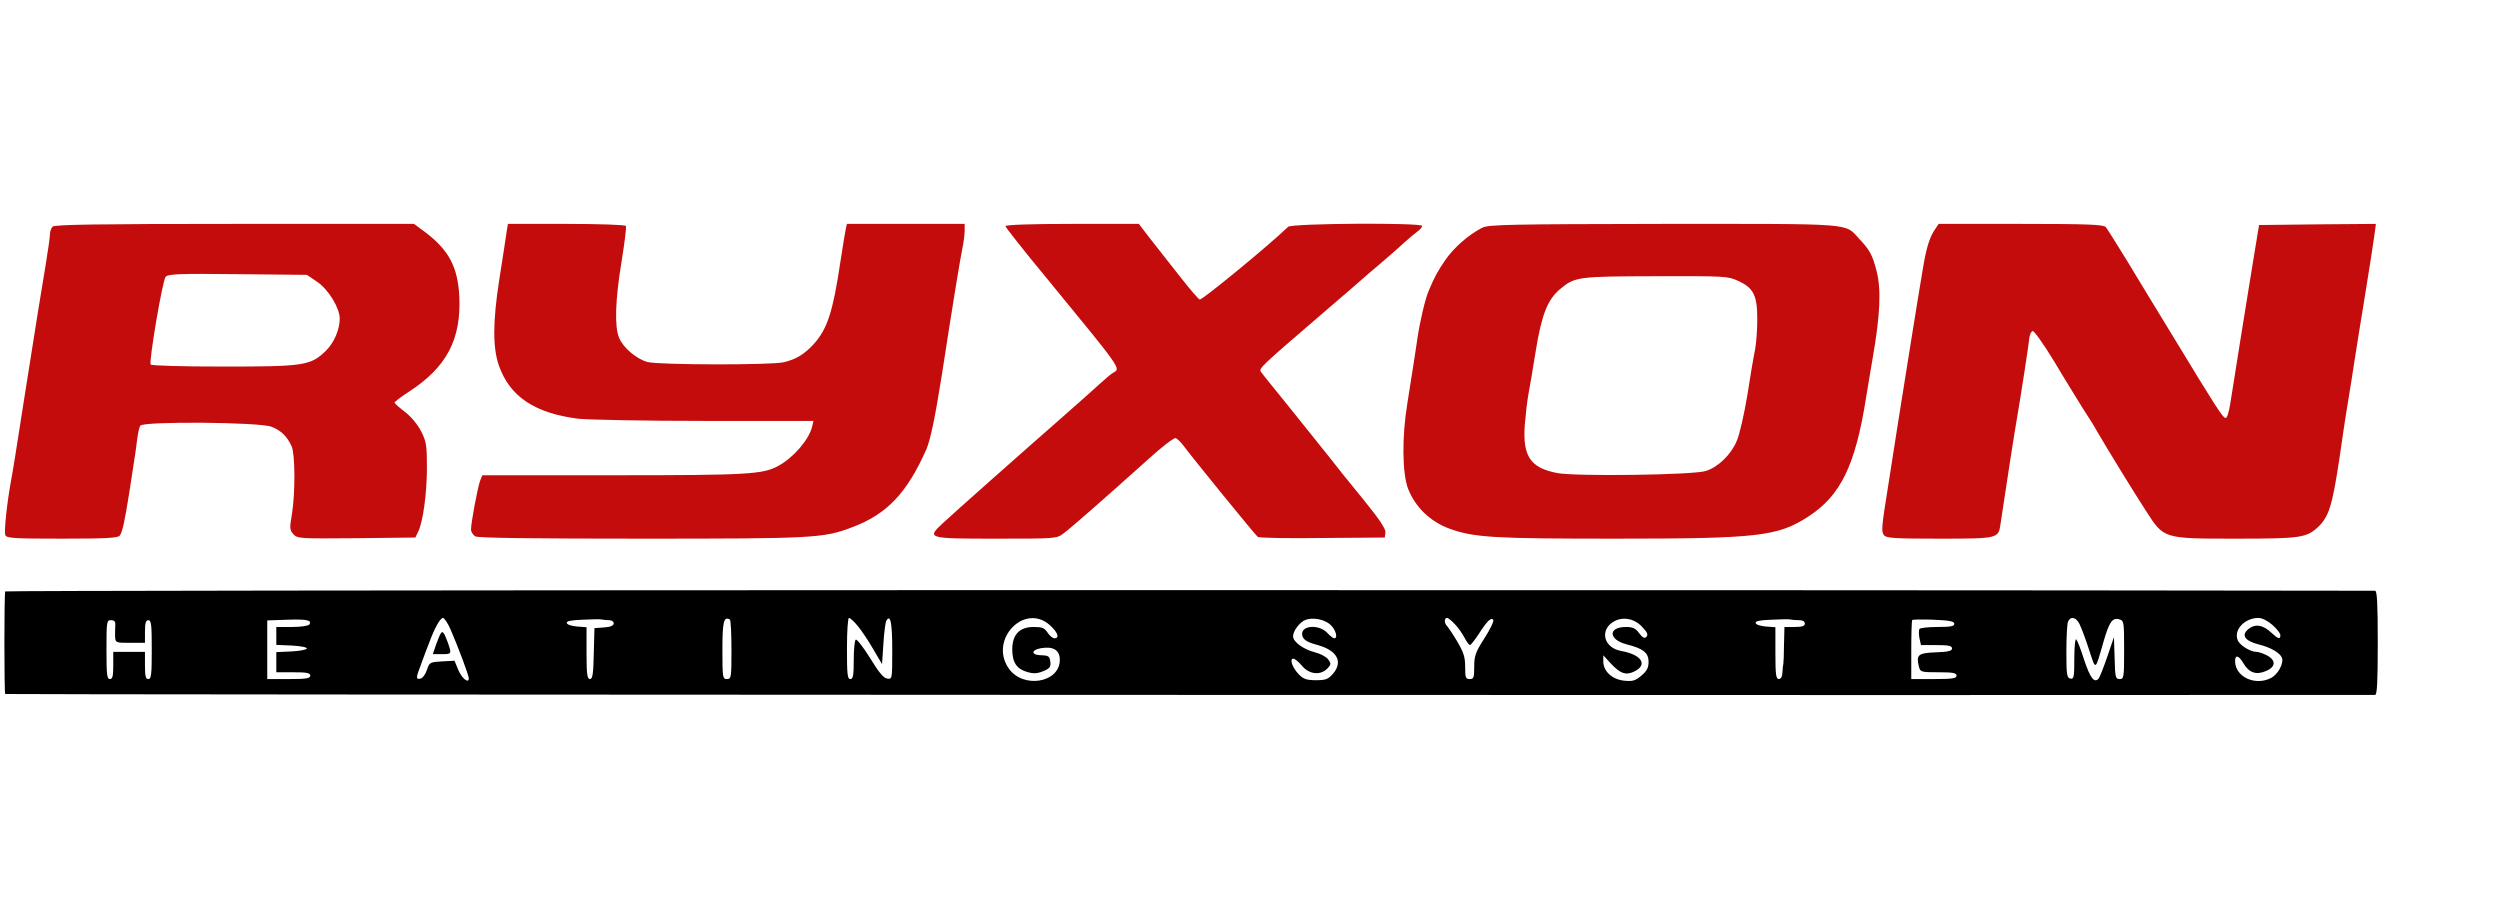
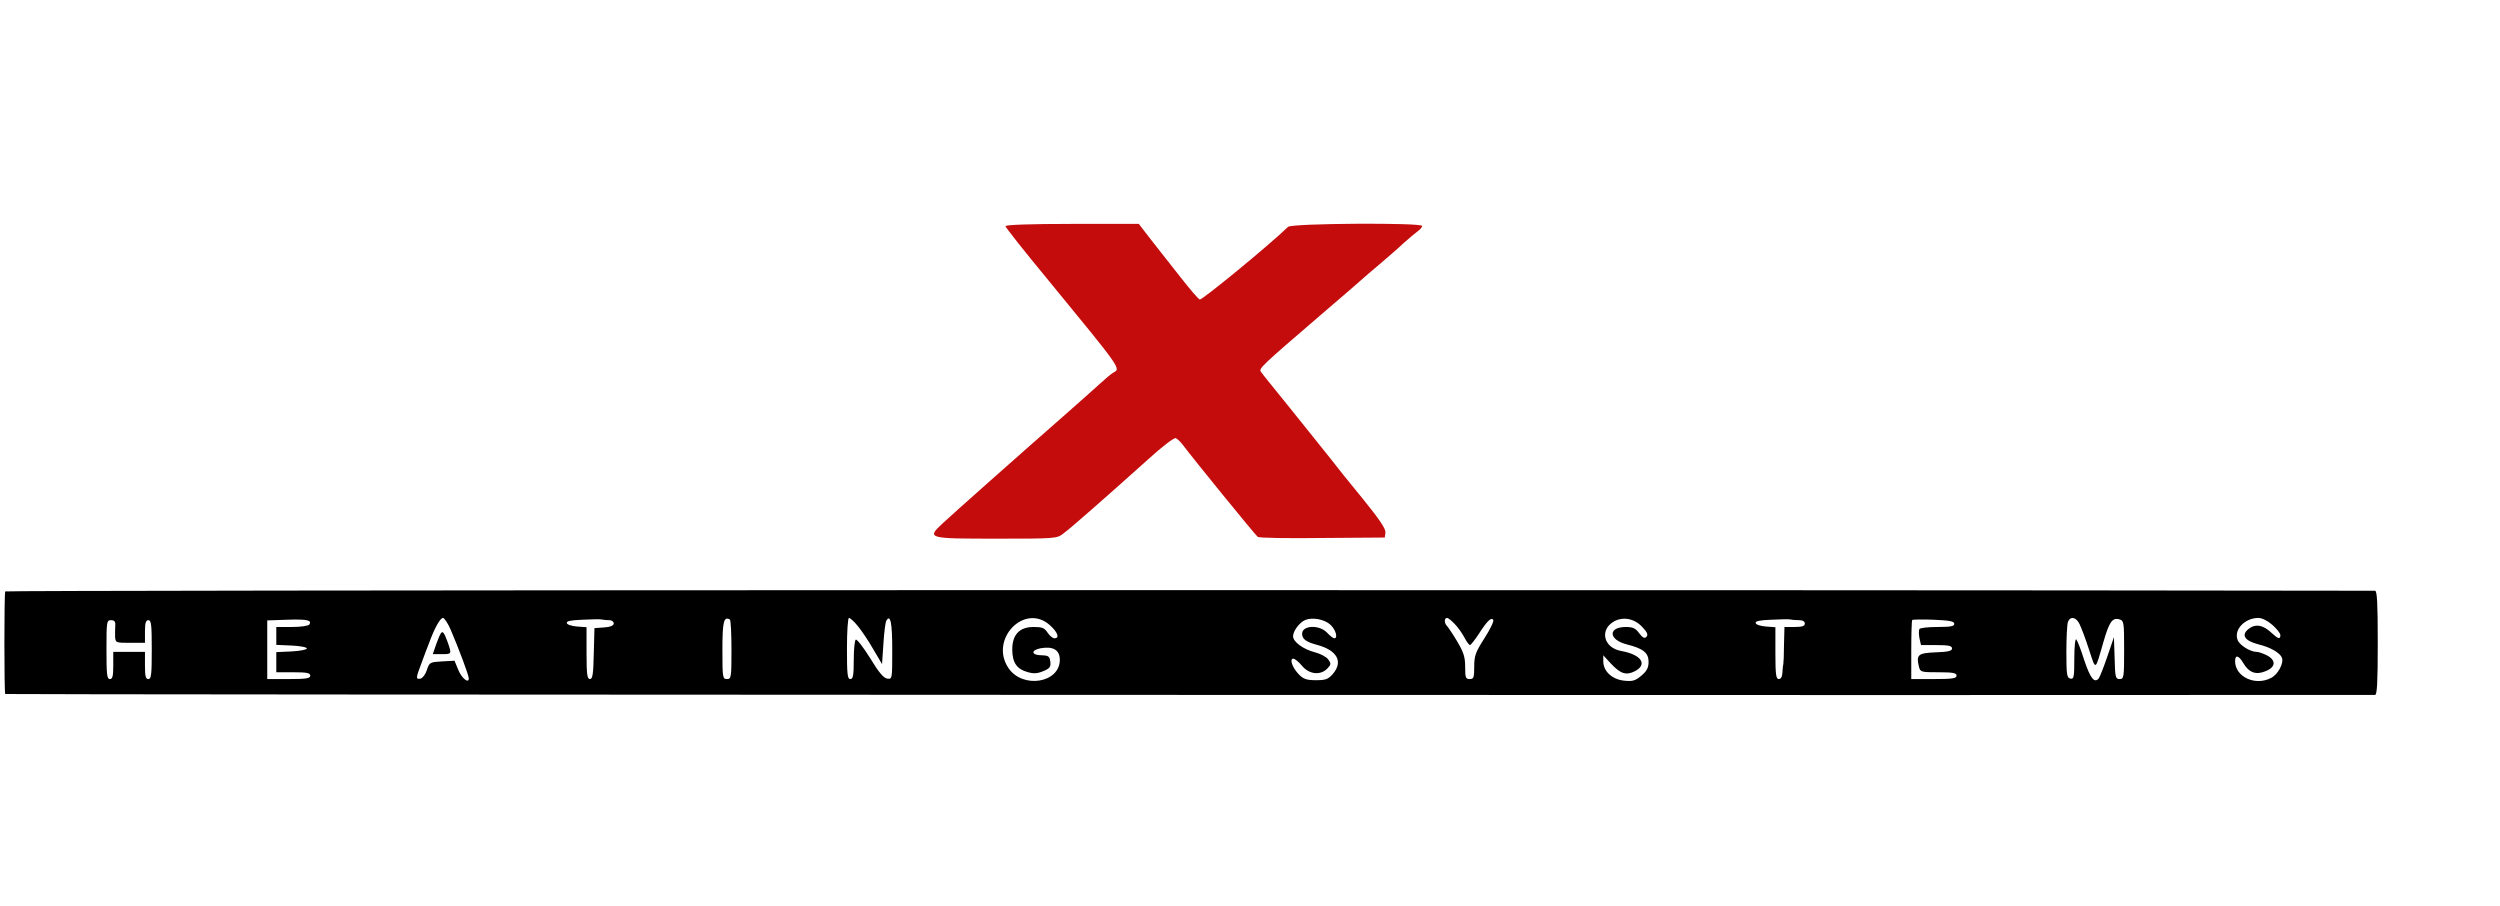
<svg xmlns="http://www.w3.org/2000/svg" width="138" height="50" viewBox="0 0 138 50" fill="none">
  <g id="RYXON Logo 1">
    <g id="Group">
-       <path id="Vector" d="M2.904 12.509C2.816 12.597 2.754 12.797 2.754 12.959C2.754 13.122 2.641 13.884 2.516 14.647C2.266 16.109 2.029 17.634 1.379 21.734C0.816 25.347 0.754 25.734 0.629 26.422C0.391 27.697 0.216 29.334 0.291 29.534C0.366 29.709 0.704 29.734 3.416 29.734C5.791 29.734 6.504 29.697 6.604 29.572C6.754 29.397 6.879 28.797 7.129 27.234C7.204 26.722 7.316 25.984 7.379 25.609C7.441 25.234 7.529 24.634 7.566 24.297C7.604 23.947 7.691 23.584 7.741 23.497C7.904 23.247 14.354 23.297 14.991 23.559C15.516 23.759 15.854 24.097 16.104 24.647C16.291 25.084 16.303 27.209 16.116 28.372C15.979 29.147 15.991 29.259 16.191 29.484C16.416 29.734 16.553 29.734 19.678 29.709L22.928 29.672L23.078 29.359C23.354 28.809 23.566 27.222 23.566 25.797C23.566 24.572 23.529 24.359 23.241 23.797C23.053 23.434 22.691 22.997 22.366 22.747C22.066 22.522 21.803 22.284 21.779 22.234C21.766 22.184 22.128 21.909 22.591 21.609C24.654 20.272 25.466 18.722 25.354 16.359C25.266 14.734 24.779 13.809 23.479 12.822L22.854 12.359H12.954C5.416 12.359 3.016 12.397 2.904 12.509ZM17.529 15.572C18.141 15.997 18.753 17.009 18.753 17.584C18.753 18.197 18.441 18.922 17.979 19.372C17.141 20.184 16.779 20.234 12.329 20.234C10.028 20.234 8.366 20.184 8.316 20.122C8.216 19.934 8.966 15.497 9.141 15.284C9.279 15.122 9.854 15.097 13.116 15.134L16.941 15.172L17.529 15.572Z" fill="#C40C0C" />
-       <path id="Vector_2" d="M27.962 12.822C27.925 13.084 27.75 14.247 27.562 15.422C27.2 17.747 27.188 19.209 27.55 20.209C28.15 21.884 29.5 22.797 31.875 23.109C32.388 23.172 35.538 23.234 38.862 23.234H44.9L44.825 23.572C44.638 24.284 43.8 25.259 42.975 25.709C42.125 26.184 41.337 26.234 33.85 26.234H26.625L26.512 26.509C26.375 26.847 26 28.859 26 29.222C26 29.359 26.113 29.534 26.238 29.609C26.4 29.697 29.488 29.734 35.4 29.734C44.9 29.734 45.45 29.709 47.025 29.109C48.962 28.384 50.062 27.222 51.138 24.797C51.362 24.272 51.625 23.009 52 20.634C52.562 16.984 52.987 14.372 53.125 13.697C53.2 13.359 53.25 12.922 53.25 12.722V12.359H50H46.75L46.688 12.634C46.65 12.797 46.513 13.647 46.375 14.547C45.975 17.222 45.663 18.172 44.913 18.997C44.413 19.547 43.925 19.847 43.25 19.997C42.575 20.159 36.35 20.147 35.75 19.984C35.138 19.822 34.4 19.197 34.175 18.647C33.913 18.047 33.962 16.522 34.312 14.434C34.475 13.409 34.587 12.522 34.55 12.472C34.513 12.409 33.038 12.359 31.262 12.359H28.038L27.962 12.822Z" fill="#C40C0C" />
      <path id="Vector_3" d="M55.502 12.484C55.502 12.547 56.526 13.847 57.789 15.372C61.952 20.447 61.877 20.334 61.452 20.572C61.352 20.622 61.026 20.897 60.727 21.172C60.426 21.447 59.514 22.259 58.689 22.984C56.276 25.097 52.614 28.347 52.039 28.884C51.139 29.722 51.189 29.734 54.989 29.734C58.252 29.734 58.339 29.734 58.702 29.447C59.102 29.159 61.102 27.397 63.401 25.334C64.139 24.659 64.814 24.147 64.901 24.184C64.989 24.222 65.177 24.397 65.314 24.584C65.802 25.247 69.302 29.547 69.427 29.634C69.501 29.697 71.114 29.722 73.001 29.697L76.439 29.672L76.477 29.397C76.501 29.197 76.151 28.672 75.227 27.534C74.514 26.672 73.714 25.672 73.439 25.309C73.164 24.959 72.214 23.772 71.326 22.672C70.439 21.572 69.651 20.609 69.602 20.522C69.464 20.347 69.664 20.172 72.876 17.409C74.151 16.322 75.214 15.397 75.251 15.359C75.289 15.322 75.677 14.984 76.126 14.609C76.564 14.234 77.177 13.709 77.464 13.434C77.751 13.172 78.114 12.872 78.251 12.772C78.389 12.672 78.501 12.547 78.501 12.472C78.501 12.284 71.302 12.322 71.102 12.522C70.014 13.572 66.339 16.584 66.227 16.534C66.139 16.497 65.677 15.959 65.189 15.334C64.714 14.722 64.227 14.109 64.126 13.984C64.026 13.859 63.702 13.434 63.401 13.059L62.864 12.359H59.176C56.864 12.359 55.502 12.409 55.502 12.484Z" fill="#C40C0C" />
-       <path id="Vector_4" d="M81.815 12.572C81.04 12.972 80.24 13.684 79.777 14.359C79.352 14.984 79.19 15.272 78.865 16.047C78.677 16.472 78.377 17.759 78.252 18.609C78.19 19.059 78.077 19.759 78.015 20.172C77.952 20.584 77.802 21.509 77.69 22.234C77.377 24.147 77.402 26.109 77.727 26.984C78.127 27.997 78.952 28.797 80.015 29.184C81.365 29.672 82.452 29.734 89.127 29.734C97.077 29.734 98.127 29.609 99.827 28.509C101.602 27.359 102.415 25.684 103.002 21.984C103.14 21.122 103.315 20.109 103.377 19.734C103.79 17.372 103.852 15.947 103.577 14.922C103.365 14.084 103.19 13.772 102.64 13.197C101.802 12.297 102.527 12.359 91.852 12.359C83.277 12.372 82.152 12.397 81.815 12.572ZM95.952 15.509C96.802 15.897 97.002 16.309 97.002 17.634C97.002 18.222 96.94 18.984 96.877 19.322C96.802 19.647 96.615 20.772 96.452 21.822C96.277 22.859 96.027 23.997 95.865 24.347C95.552 25.097 94.84 25.784 94.165 25.997C93.49 26.222 86.952 26.309 85.94 26.109C84.477 25.822 84.052 25.184 84.165 23.484C84.215 22.884 84.302 22.122 84.365 21.784C84.427 21.447 84.615 20.384 84.765 19.422C85.09 17.397 85.415 16.547 86.115 15.959C86.94 15.272 87.09 15.259 91.415 15.247C95.227 15.234 95.402 15.247 95.952 15.509Z" fill="#C40C0C" />
-       <path id="Vector_5" d="M106.788 12.697C106.513 13.097 106.325 13.709 106.138 14.859C105.95 15.934 105.063 21.484 104.738 23.547C104.6 24.434 104.375 25.847 104.25 26.672C103.85 29.159 103.838 29.347 104 29.547C104.125 29.709 104.638 29.734 107.075 29.734C110.288 29.734 110.313 29.722 110.425 28.947C110.663 27.334 111.225 23.684 111.375 22.859C111.525 21.997 111.988 19.022 112.025 18.622C112.05 18.447 112.125 18.297 112.2 18.272C112.275 18.247 112.813 18.997 113.388 19.947C113.95 20.897 114.675 22.059 114.975 22.547C115.288 23.022 115.638 23.584 115.75 23.797C116.175 24.534 117.8 27.197 118.463 28.209C119.45 29.747 119.4 29.734 123.45 29.734C126.938 29.734 127.3 29.684 127.925 29.122C128.55 28.547 128.738 27.947 129.138 25.297C129.275 24.334 129.438 23.234 129.5 22.859C129.75 21.322 129.863 20.634 129.988 19.797C130.063 19.309 130.313 17.734 130.55 16.297C130.788 14.847 131.013 13.372 131.063 13.009L131.15 12.359L127.925 12.384L124.7 12.422L124.35 14.547C124.013 16.584 123.4 20.472 123.113 22.272C123.025 22.809 122.925 23.109 122.838 23.072C122.675 23.022 122.25 22.359 119.938 18.547C119.1 17.172 117.95 15.297 117.4 14.372C116.838 13.459 116.313 12.622 116.238 12.534C116.125 12.397 115.263 12.359 111.55 12.359H107.013L106.788 12.697Z" fill="#C40C0C" />
      <path id="Vector_6" d="M0.289 32.647C0.227 32.759 0.227 38.247 0.289 38.309C0.327 38.347 117.402 38.384 131.102 38.359C131.214 38.359 131.252 37.697 131.252 35.484C131.252 33.272 131.214 32.609 131.102 32.609C92.639 32.547 0.339 32.572 0.289 32.647ZM17.077 34.472C17.027 34.547 16.614 34.609 16.114 34.609H15.252V35.109V35.597L16.102 35.634C16.564 35.659 16.939 35.722 16.939 35.797C16.939 35.859 16.564 35.934 16.102 35.959L15.252 35.997V36.547V37.109H16.189C16.939 37.109 17.127 37.147 17.127 37.297C17.127 37.447 16.914 37.484 15.939 37.484H14.752V35.859V34.247L15.852 34.209C16.952 34.172 17.227 34.234 17.077 34.472ZM24.877 34.759C25.302 35.747 25.877 37.272 25.877 37.447C25.877 37.759 25.477 37.434 25.289 36.959L25.089 36.472L24.402 36.509C23.739 36.547 23.702 36.559 23.564 36.984C23.489 37.222 23.327 37.434 23.214 37.459C22.939 37.509 22.952 37.434 23.264 36.609C23.402 36.234 23.589 35.722 23.689 35.484C23.989 34.659 24.302 34.109 24.452 34.109C24.527 34.109 24.727 34.409 24.877 34.759ZM33.639 34.234C33.764 34.234 33.877 34.309 33.877 34.409C33.877 34.534 33.702 34.609 33.352 34.634L32.814 34.672L32.777 36.072C32.752 37.209 32.714 37.484 32.564 37.484C32.414 37.484 32.377 37.222 32.377 36.059V34.622L31.852 34.584C31.564 34.559 31.314 34.484 31.289 34.397C31.252 34.284 31.502 34.234 32.152 34.209C32.652 34.184 33.139 34.172 33.227 34.197C33.327 34.222 33.502 34.234 33.639 34.234ZM40.377 35.872C40.377 37.397 40.364 37.484 40.127 37.484C39.889 37.484 39.877 37.397 39.877 35.872C39.877 34.309 39.952 34.009 40.289 34.197C40.339 34.222 40.377 34.972 40.377 35.872ZM47.352 34.559C47.552 34.797 47.939 35.372 48.202 35.834L48.689 36.659L48.764 35.534C48.802 34.909 48.877 34.334 48.927 34.259C49.152 33.884 49.252 34.372 49.252 35.872C49.252 37.484 49.252 37.497 48.977 37.459C48.777 37.434 48.502 37.109 48.027 36.322C47.652 35.722 47.302 35.272 47.239 35.309C47.177 35.347 47.127 35.847 47.127 36.434C47.127 37.284 47.089 37.484 46.939 37.484C46.777 37.484 46.752 37.209 46.752 35.797C46.752 34.847 46.802 34.109 46.864 34.109C46.927 34.109 47.152 34.309 47.352 34.559ZM57.939 34.497C58.389 34.897 58.514 35.234 58.202 35.234C58.114 35.234 57.939 35.097 57.827 34.922C57.652 34.659 57.527 34.609 57.052 34.609C56.277 34.609 55.877 35.034 55.877 35.847C55.877 36.572 56.127 36.934 56.714 37.097C57.052 37.197 57.264 37.184 57.589 37.047C57.952 36.897 58.014 36.809 57.977 36.522C57.939 36.234 57.877 36.184 57.514 36.172C56.927 36.172 56.877 35.897 57.439 35.784C58.139 35.659 58.502 35.884 58.502 36.422C58.502 37.709 56.439 38.034 55.664 36.872C54.602 35.297 56.539 33.272 57.939 34.497ZM73.452 34.497C73.739 34.772 73.864 35.234 73.652 35.234C73.589 35.234 73.414 35.097 73.252 34.922C72.827 34.472 71.877 34.509 71.877 34.984C71.877 35.272 72.089 35.434 72.702 35.597C73.814 35.897 74.152 36.522 73.577 37.197C73.314 37.497 73.177 37.547 72.639 37.547C72.127 37.547 71.952 37.484 71.702 37.234C71.339 36.859 71.164 36.359 71.389 36.359C71.477 36.359 71.689 36.534 71.877 36.759C72.264 37.222 72.877 37.297 73.264 36.909C73.477 36.684 73.489 36.634 73.314 36.397C73.214 36.259 72.889 36.084 72.589 36.009C71.952 35.847 71.377 35.434 71.377 35.122C71.377 34.834 71.727 34.359 72.052 34.222C72.452 34.059 73.127 34.184 73.452 34.497ZM80.302 34.447C80.477 34.622 80.714 34.959 80.839 35.197C80.952 35.422 81.102 35.609 81.139 35.609C81.189 35.609 81.402 35.334 81.627 34.997C82.089 34.272 82.327 34.047 82.427 34.222C82.477 34.284 82.252 34.747 81.939 35.234C81.452 35.997 81.377 36.197 81.377 36.797C81.377 37.397 81.352 37.484 81.127 37.484C80.902 37.484 80.877 37.397 80.877 36.809C80.877 36.259 80.789 36.009 80.439 35.409C80.202 35.009 79.939 34.622 79.877 34.559C79.714 34.397 79.714 34.109 79.877 34.109C79.939 34.109 80.127 34.259 80.302 34.447ZM90.664 34.622C90.939 34.909 90.989 35.047 90.877 35.159C90.777 35.259 90.677 35.209 90.477 34.947C90.289 34.684 90.127 34.609 89.752 34.609C88.752 34.609 88.777 35.309 89.802 35.572C90.702 35.797 91.002 36.034 91.002 36.534C91.002 36.859 90.902 37.047 90.602 37.297C90.264 37.584 90.114 37.622 89.639 37.572C88.977 37.497 88.502 37.047 88.502 36.509V36.172L88.914 36.622C89.452 37.197 89.764 37.297 90.252 37.047C90.964 36.672 90.602 36.134 89.489 35.934C88.514 35.759 88.277 34.759 89.102 34.297C89.602 34.022 90.239 34.147 90.664 34.622ZM99.327 34.234C99.514 34.234 99.627 34.309 99.627 34.422C99.627 34.559 99.477 34.609 99.064 34.609H98.502L98.477 35.572C98.477 36.109 98.452 36.597 98.439 36.672C98.414 36.734 98.402 36.947 98.389 37.134C98.377 37.359 98.302 37.484 98.189 37.484C98.039 37.484 98.002 37.247 98.002 36.059V34.622L97.477 34.584C97.189 34.559 96.939 34.484 96.914 34.397C96.877 34.284 97.127 34.234 97.777 34.209C98.277 34.184 98.764 34.172 98.852 34.197C98.952 34.222 99.164 34.234 99.327 34.234ZM107.877 34.434C107.877 34.572 107.664 34.609 106.952 34.609C106.439 34.609 105.989 34.659 105.952 34.722C105.914 34.784 105.914 35.009 105.952 35.222L106.039 35.609H106.889C107.564 35.609 107.752 35.647 107.752 35.797C107.752 35.934 107.539 35.984 106.852 36.009C105.864 36.047 105.764 36.147 105.927 36.809C106.002 37.097 106.052 37.109 107.002 37.109C107.802 37.109 108.002 37.147 108.002 37.297C108.002 37.447 107.777 37.484 106.752 37.484H105.502V35.884C105.502 34.997 105.527 34.247 105.552 34.222C105.577 34.197 106.114 34.184 106.739 34.209C107.627 34.247 107.877 34.297 107.877 34.434ZM114.789 34.447C114.889 34.647 115.127 35.272 115.314 35.859C115.702 37.034 115.639 37.072 116.114 35.422C116.427 34.334 116.602 34.084 116.977 34.184C117.239 34.259 117.252 34.309 117.252 35.872C117.252 37.397 117.239 37.484 117.002 37.484C116.777 37.484 116.752 37.384 116.727 36.322L116.689 35.172L116.327 36.234C116.127 36.822 115.914 37.359 115.852 37.447C115.614 37.734 115.389 37.447 115.052 36.447C114.877 35.884 114.677 35.372 114.614 35.297C114.552 35.234 114.502 35.672 114.502 36.347C114.502 37.384 114.477 37.497 114.289 37.459C114.089 37.422 114.064 37.247 114.064 35.984C114.064 35.197 114.102 34.447 114.152 34.322C114.289 33.997 114.602 34.059 114.789 34.447ZM125.439 34.497C125.677 34.709 125.877 34.959 125.877 35.059C125.877 35.309 125.752 35.272 125.389 34.934C124.914 34.484 124.489 34.422 124.114 34.722C123.702 35.059 123.902 35.372 124.677 35.572C125.339 35.734 125.852 36.034 125.964 36.309C126.077 36.609 125.739 37.234 125.364 37.422C124.489 37.884 123.377 37.359 123.377 36.497C123.377 36.122 123.577 36.172 123.827 36.597C124.139 37.134 124.539 37.272 125.064 37.047C125.627 36.822 125.652 36.447 125.127 36.172C124.927 36.072 124.677 35.984 124.564 35.984C124.214 35.984 123.614 35.609 123.514 35.322C123.302 34.759 123.902 34.122 124.652 34.109C124.864 34.109 125.164 34.259 125.439 34.497ZM6.364 34.509C6.352 34.672 6.352 34.947 6.352 35.134C6.377 35.484 6.389 35.484 7.189 35.484H8.002V34.859C8.002 34.384 8.052 34.234 8.189 34.234C8.352 34.234 8.377 34.497 8.377 35.859C8.377 37.222 8.352 37.484 8.189 37.484C8.039 37.484 8.002 37.322 8.002 36.734V35.984H7.127H6.252V36.734C6.252 37.322 6.214 37.484 6.064 37.484C5.902 37.484 5.877 37.222 5.877 35.859C5.877 34.309 5.889 34.234 6.127 34.234C6.314 34.234 6.377 34.309 6.364 34.509Z" fill="black" />
      <path id="Vector_7" d="M24.328 34.972C24.278 35.034 24.166 35.322 24.066 35.597L23.891 36.109H24.378C24.941 36.109 24.941 36.109 24.716 35.459C24.516 34.909 24.428 34.797 24.328 34.972Z" fill="black" />
    </g>
  </g>
</svg>